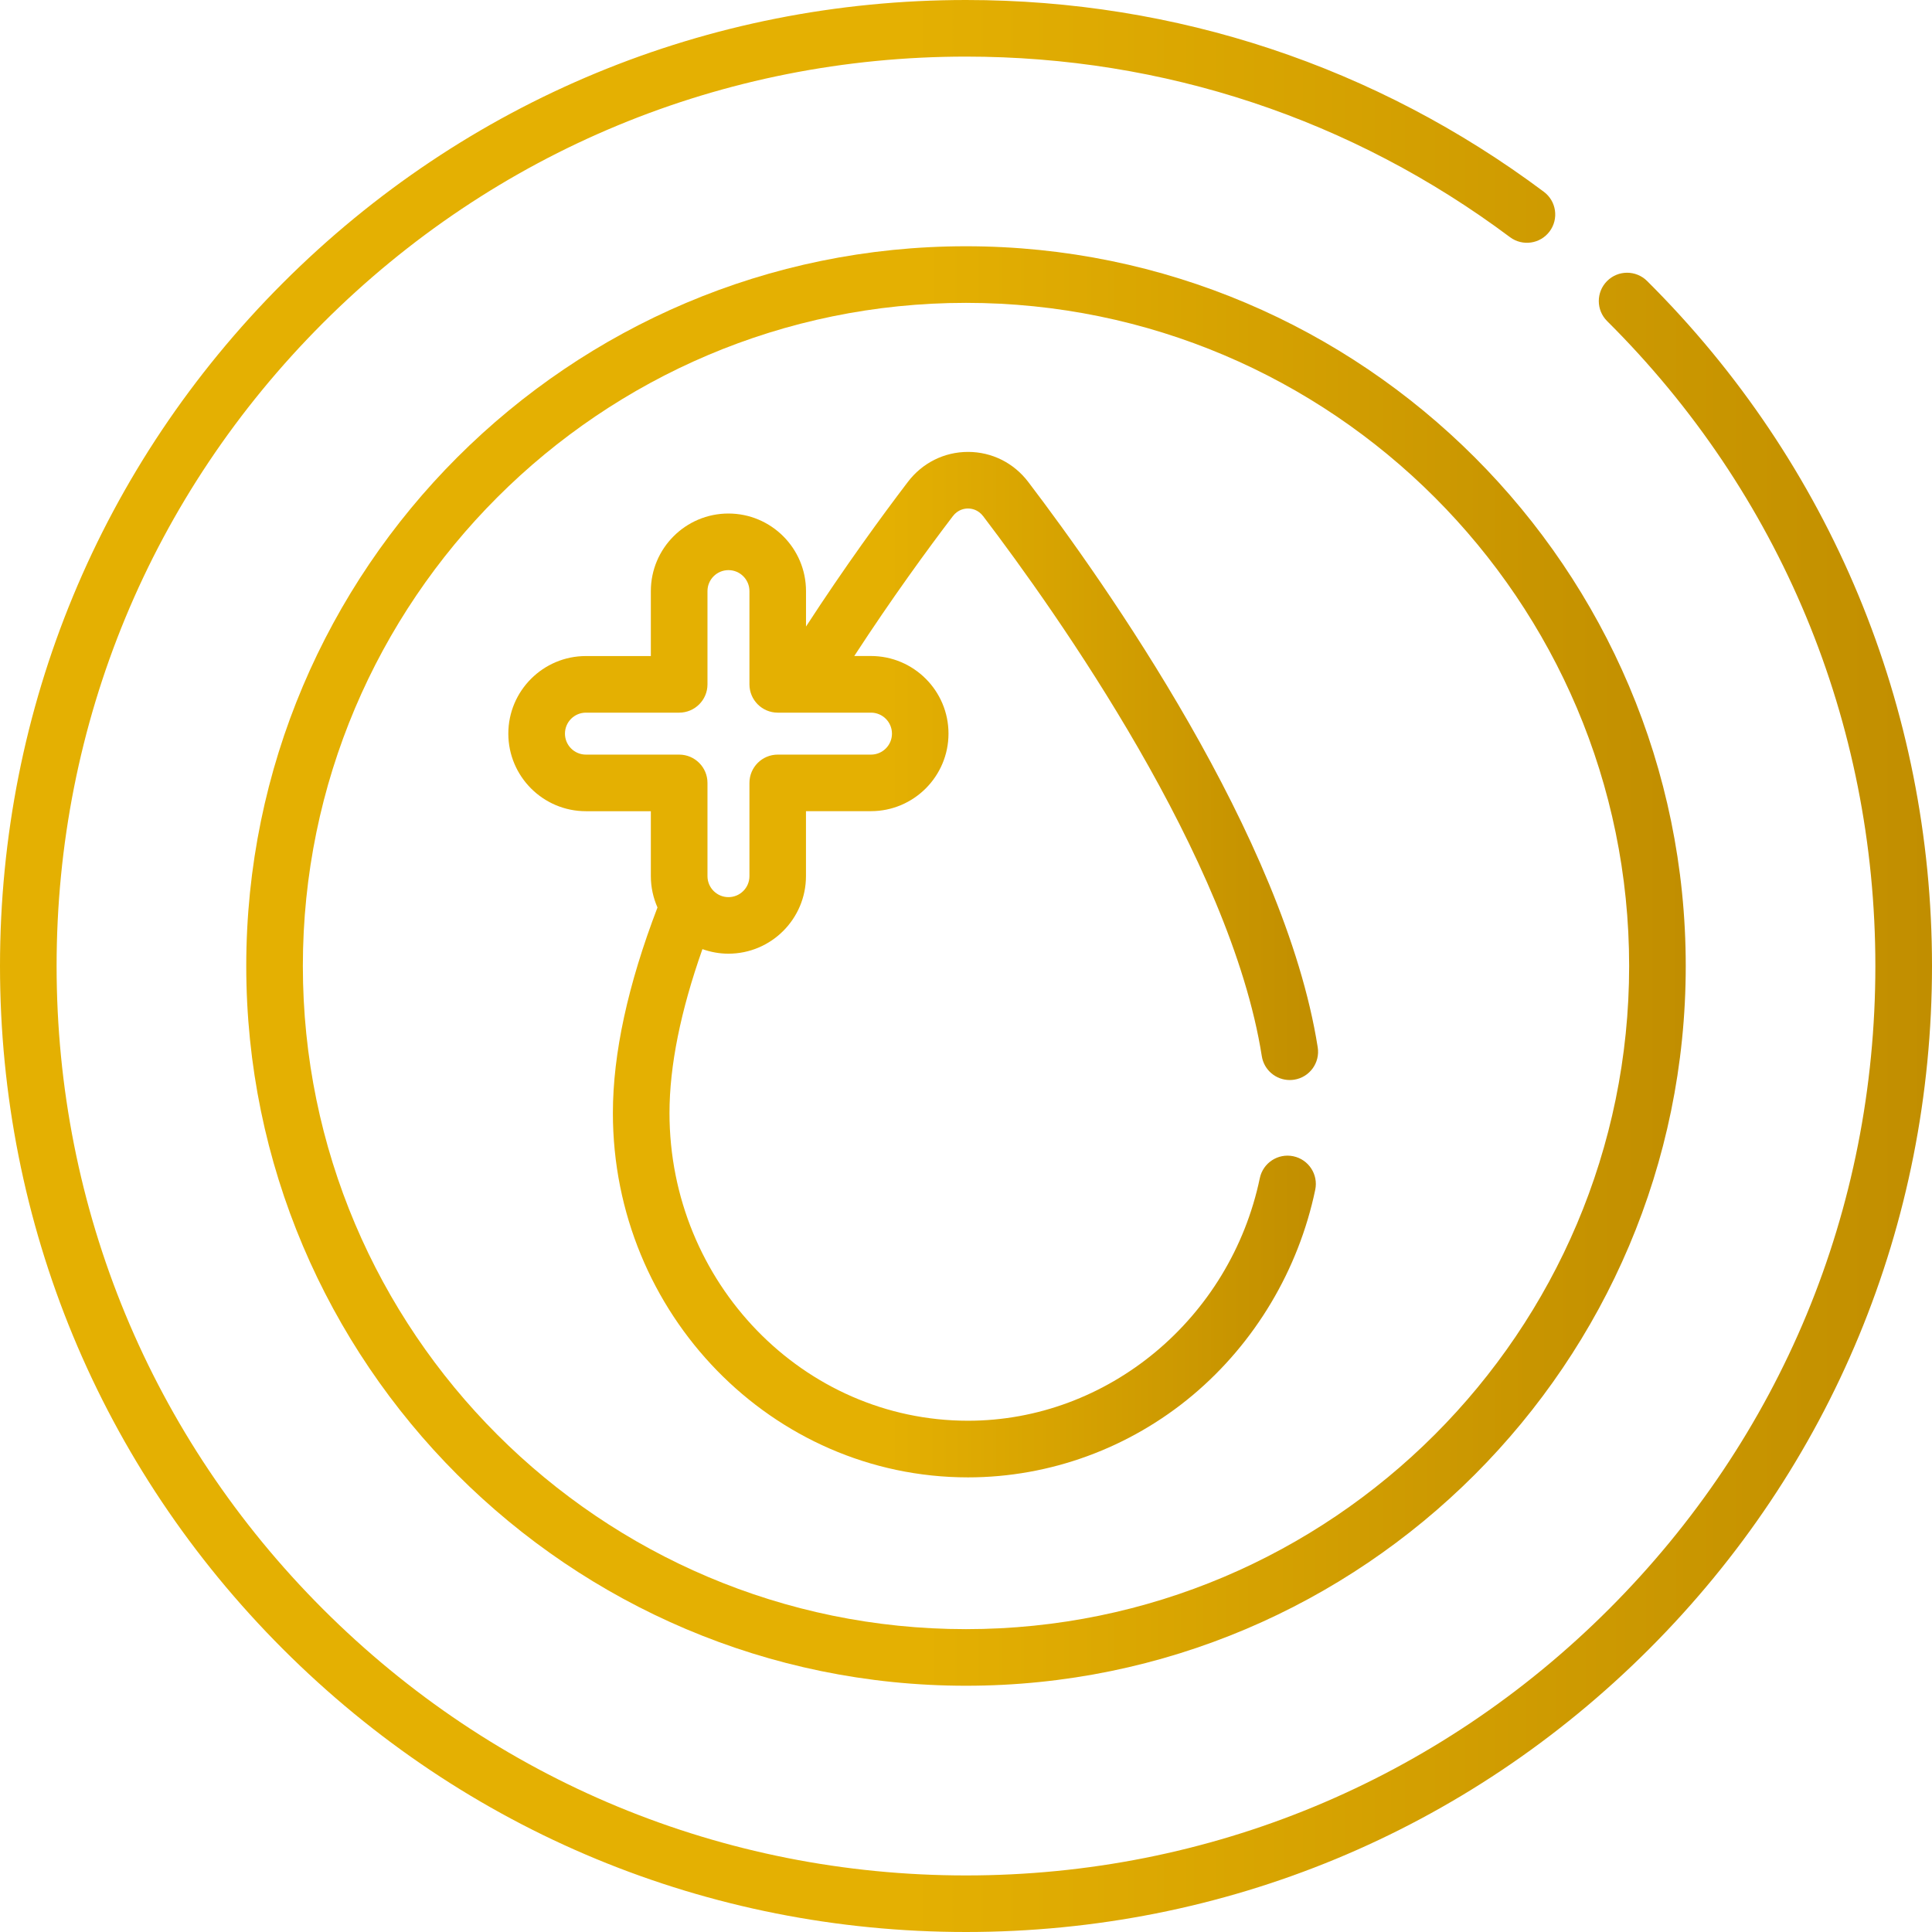
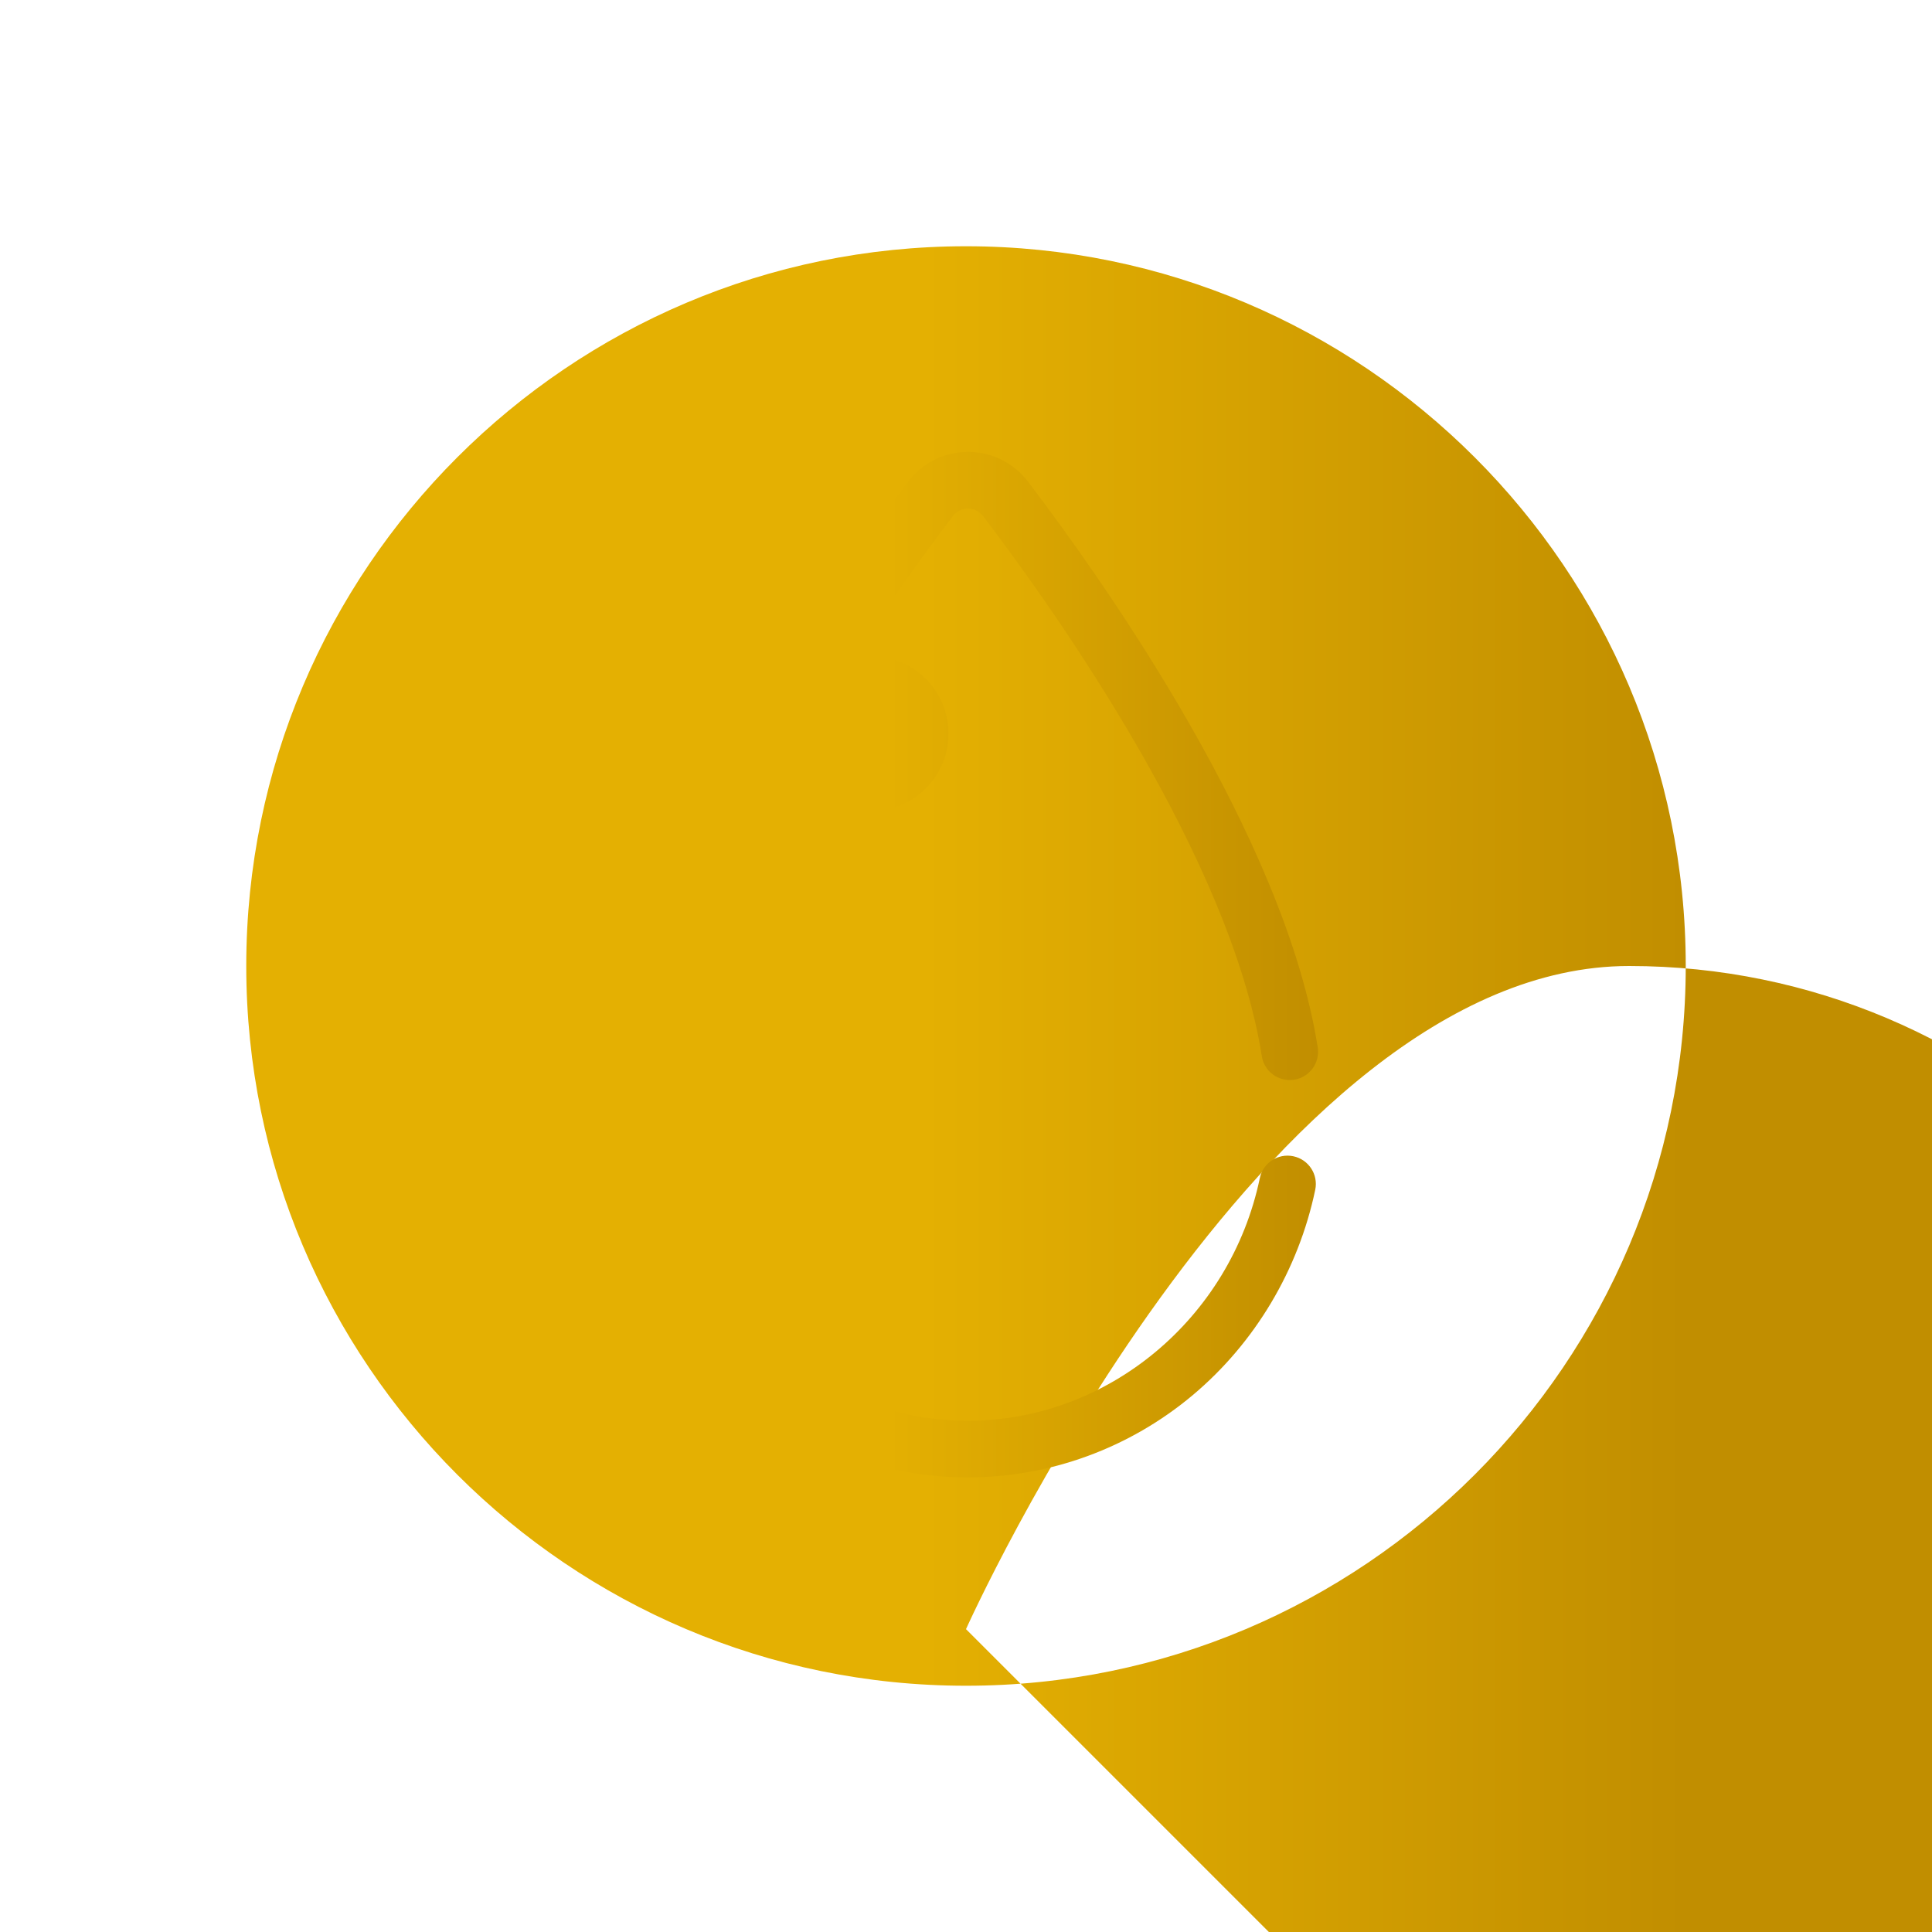
<svg xmlns="http://www.w3.org/2000/svg" xmlns:xlink="http://www.w3.org/1999/xlink" id="Camada_1" data-name="Camada 1" viewBox="0 0 512 512">
  <defs>
    <style>      .cls-1 {        fill: url(#Gradiente_sem_nome_7);      }      .cls-1, .cls-2, .cls-3 {        stroke-width: 0px;      }      .cls-2 {        fill: url(#Gradiente_sem_nome_7-2);      }      .cls-3 {        fill: url(#Gradiente_sem_nome_7-3);      }    </style>
    <linearGradient id="Gradiente_sem_nome_7" data-name="Gradiente sem nome 7" x1="0" y1="256" x2="512" y2="256" gradientUnits="userSpaceOnUse">
      <stop offset="0" stop-color="#e4b002" />
      <stop offset=".47" stop-color="#e4b002" />
      <stop offset="1" stop-color="#c18e00" />
    </linearGradient>
    <linearGradient id="Gradiente_sem_nome_7-2" data-name="Gradiente sem nome 7" x1="65.26" x2="446.74" xlink:href="#Gradiente_sem_nome_7" />
    <linearGradient id="Gradiente_sem_nome_7-3" data-name="Gradiente sem nome 7" x1="134.71" y1="255.64" x2="349.3" y2="255.64" xlink:href="#Gradiente_sem_nome_7" />
  </defs>
-   <path class="cls-1" d="M436.49,74.46c-2.94-2.92-7.69-2.91-10.61.03-2.92,2.94-2.91,7.69.03,10.61,45.84,45.57,71.08,106.27,71.08,170.91s-25.07,124.89-70.59,170.41-106.04,70.59-170.41,70.59-124.89-25.07-170.41-70.59S15,320.37,15,256s25.07-124.89,70.59-170.41S191.63,15,256,15c52.44,0,102.29,16.55,144.16,47.85,3.32,2.48,8.02,1.8,10.5-1.52,2.48-3.32,1.8-8.02-1.52-10.5C364.65,17.58,311.7,0,256,0,187.62,0,123.33,26.63,74.98,74.98,26.63,123.33,0,187.62,0,256s26.63,132.67,74.98,181.02c48.35,48.35,112.64,74.98,181.02,74.98s132.67-26.63,181.02-74.98c48.35-48.35,74.98-112.64,74.98-181.02s-26.82-133.13-75.51-181.54h0Z" />
-   <path class="cls-2" d="M256,65.26c-105.18,0-190.74,85.57-190.74,190.74s85.57,190.74,190.74,190.74,190.74-85.57,190.74-190.74-85.57-190.74-190.74-190.74ZM256,431.74c-96.9,0-175.74-78.84-175.74-175.74s78.84-175.74,175.74-175.74,175.74,78.84,175.74,175.74-78.84,175.74-175.74,175.74Z" />
+   <path class="cls-2" d="M256,65.26c-105.18,0-190.74,85.57-190.74,190.74s85.57,190.74,190.74,190.74,190.74-85.57,190.74-190.74-85.57-190.74-190.74-190.74ZM256,431.74s78.84-175.74,175.74-175.74,175.74,78.84,175.74,175.74-78.84,175.74-175.74,175.74Z" />
  <path class="cls-3" d="M256.54,134.76c.92,0,2.66.27,4.02,2.05,19.45,25.57,65.58,90.69,73.83,143.08.58,3.7,3.77,6.33,7.4,6.33.39,0,.78-.03,1.18-.09,4.09-.64,6.89-4.48,6.24-8.58-8.79-55.76-56.57-123.35-76.71-149.82-3.85-5.07-9.67-7.97-15.96-7.97-6.29,0-12.11,2.9-15.96,7.97-6.9,9.06-16.66,22.43-26.98,38.31v-9.39c0-11.34-9.22-20.56-20.56-20.56s-20.56,9.22-20.56,20.56v17.21h-17.21c-11.34,0-20.56,9.22-20.56,20.56s9.22,20.56,20.56,20.56h17.21v17.21c0,2.95.64,5.76,1.76,8.3-7.84,20.45-11.82,38.76-11.82,54.48,0,53.24,42.22,96.55,94.11,96.55,21.68,0,42.85-7.75,59.6-21.83,16.46-13.84,27.98-33.15,32.42-54.39.85-4.05-1.75-8.03-5.81-8.88-4.06-.85-8.03,1.75-8.88,5.81-7.79,37.25-40.31,64.28-77.33,64.28-43.62,0-79.11-36.58-79.11-81.55,0-12.46,2.94-27.04,8.73-43.43,2.16.77,4.47,1.21,6.88,1.21,11.34,0,20.56-9.22,20.56-20.56v-17.21h17.21c11.34,0,20.56-9.22,20.56-20.56s-9.22-20.56-20.56-20.56h-4.41c9.99-15.34,19.42-28.26,26.11-37.04,1.35-1.78,3.1-2.05,4.02-2.05h0ZM236.38,194.42c0,3.07-2.49,5.56-5.56,5.56h-24.71c-4.14,0-7.5,3.36-7.5,7.5v24.71c0,3.07-2.49,5.56-5.56,5.56s-5.56-2.49-5.56-5.56v-24.71c0-4.14-3.36-7.5-7.5-7.5h-24.71c-3.07,0-5.56-2.49-5.56-5.56s2.49-5.56,5.56-5.56h24.71c4.14,0,7.5-3.36,7.5-7.5v-24.71c0-3.07,2.49-5.56,5.56-5.56s5.56,2.49,5.56,5.56v24.71c0,4.14,3.36,7.5,7.5,7.5h24.71c3.07,0,5.56,2.49,5.56,5.56Z" />
</svg>